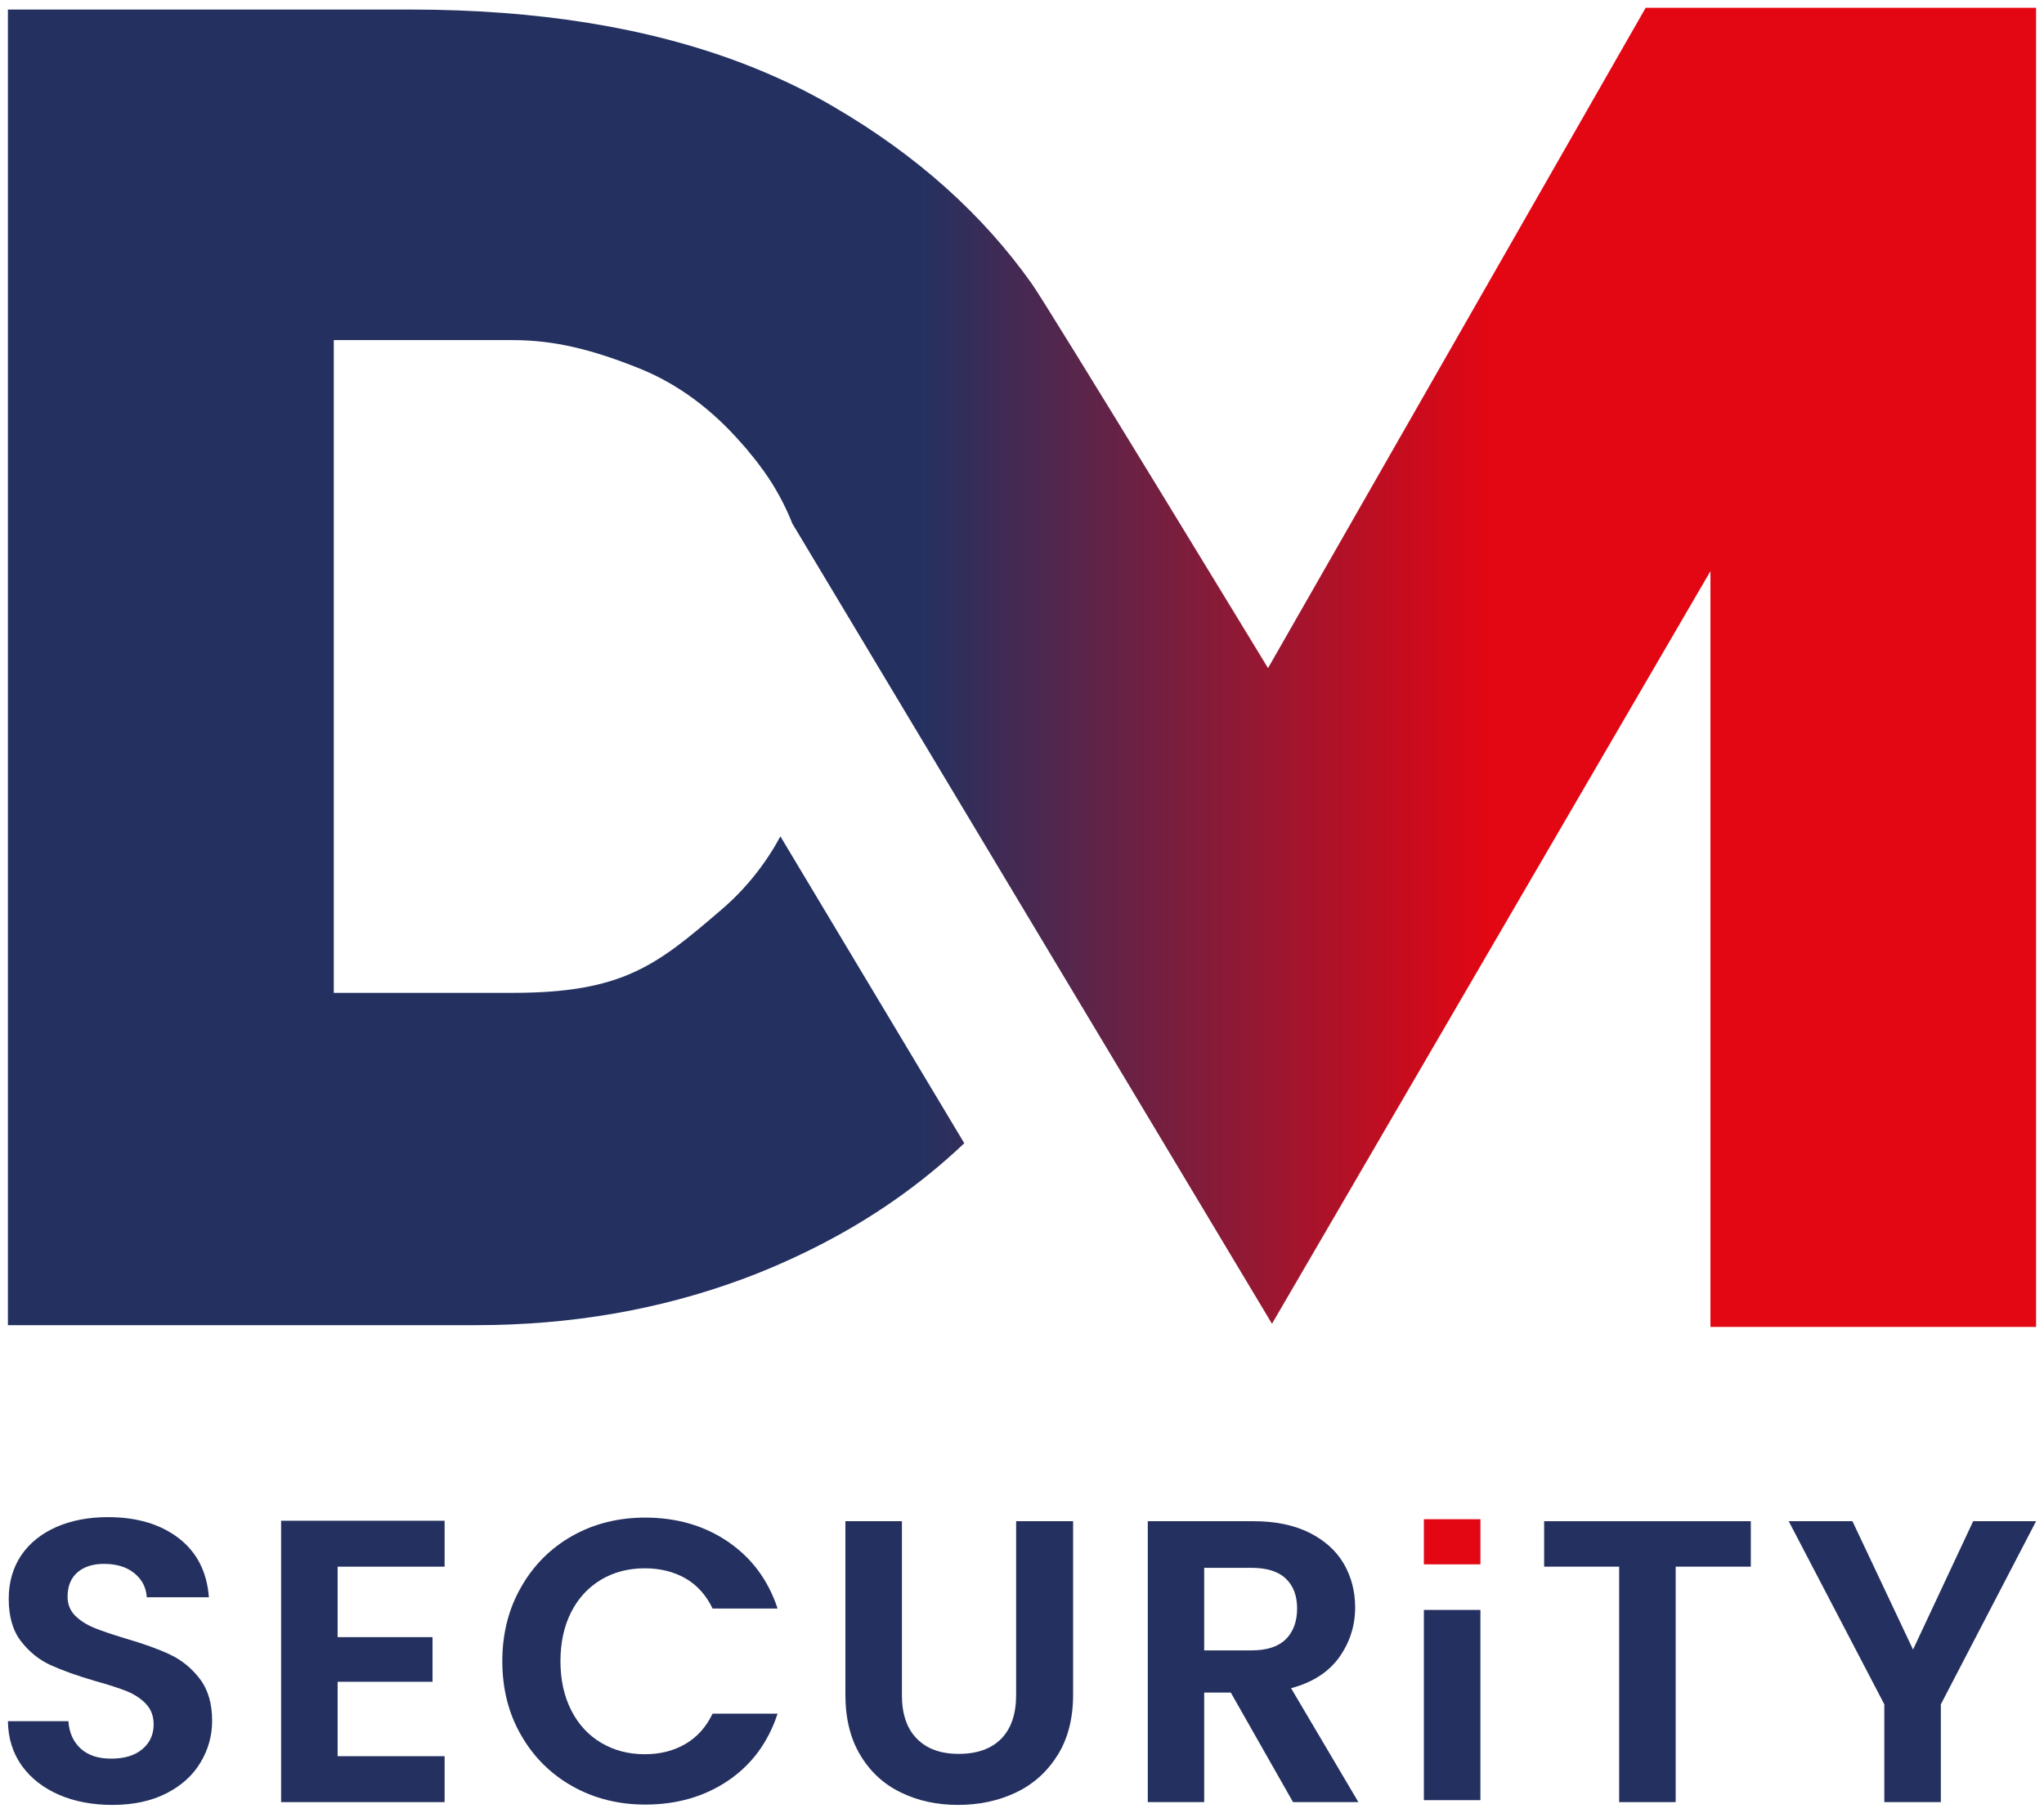
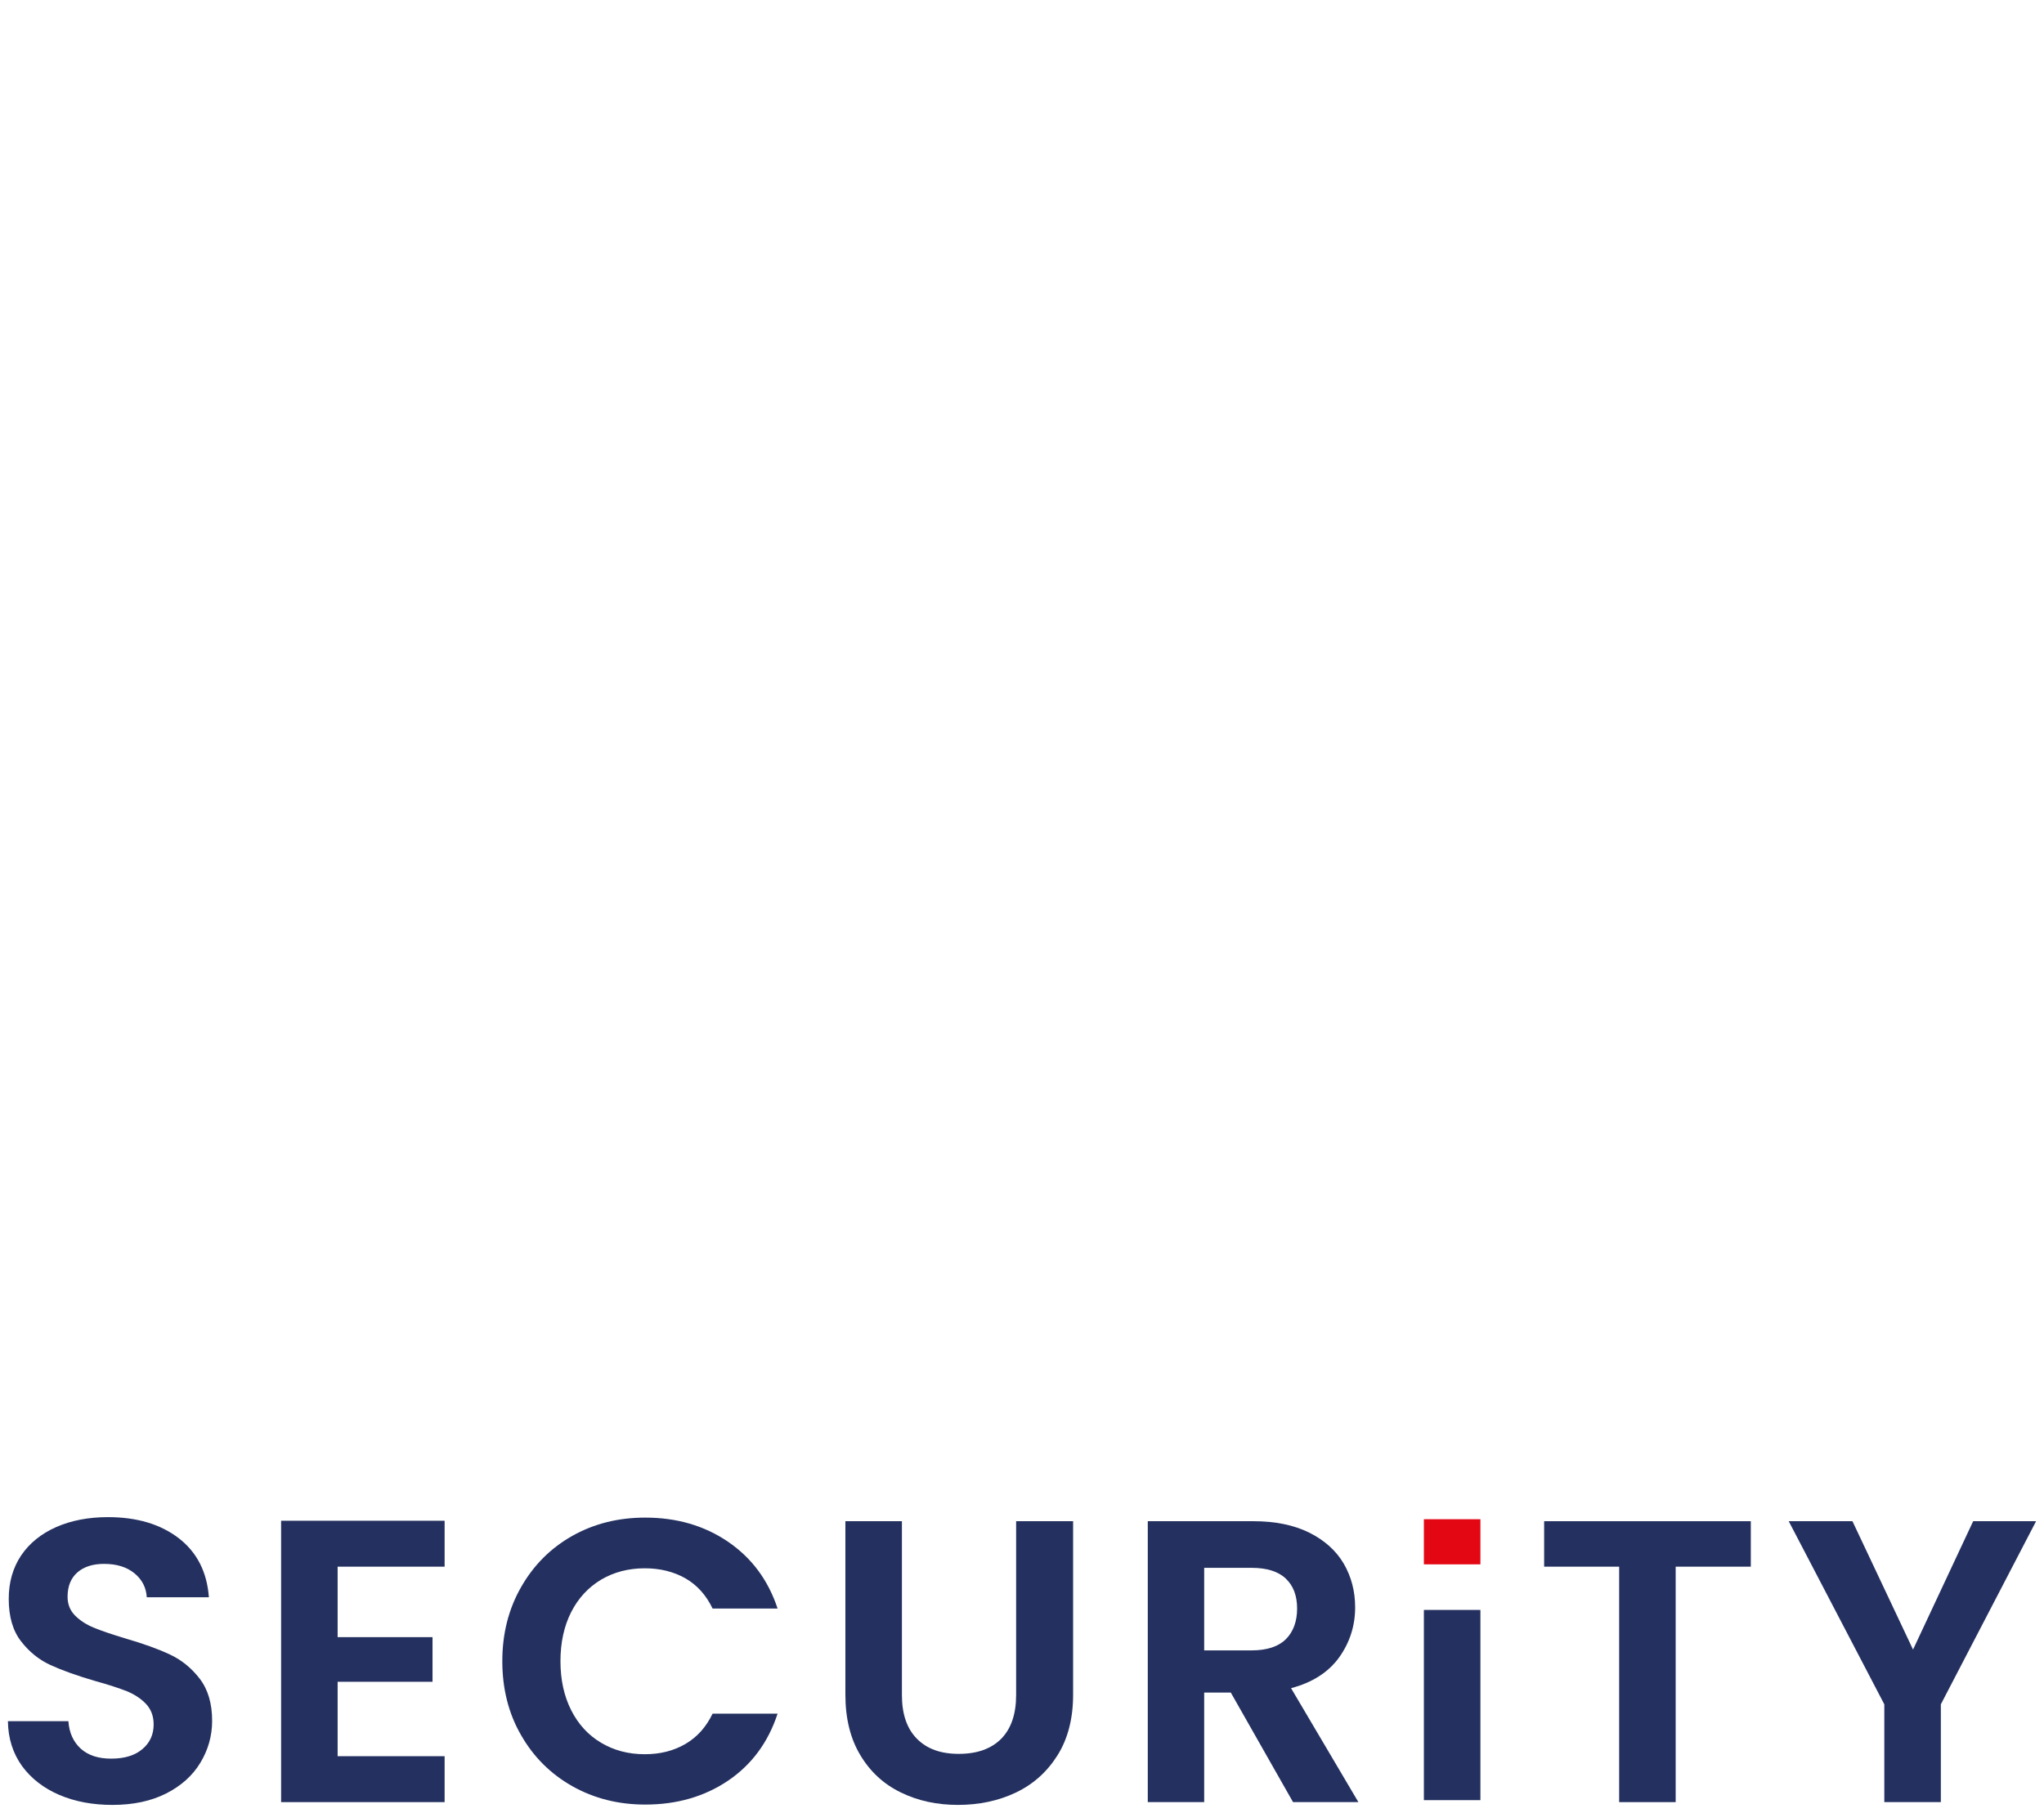
<svg xmlns="http://www.w3.org/2000/svg" id="Logo_DM_Security" data-name="Logo DM Security" viewBox="0 0 175.75 155.91">
  <defs>
    <style>
      .cls-1 {
        fill: #243160;
      }

      .cls-1, .cls-2, .cls-3 {
        stroke-width: 0px;
      }

      .cls-2 {
        fill: url(#Dégradé_DM);
      }

      .cls-3 {
        fill: #e30613;
      }
    </style>
    <linearGradient id="Dégradé_DM" data-name="Dégradé DM" x1=".68" y1="57.4" x2="175.07" y2="57.4" gradientUnits="userSpaceOnUse">
      <stop offset=".45" stop-color="#243160" />
      <stop offset=".73" stop-color="#e30613" />
    </linearGradient>
  </defs>
-   <path class="cls-2" d="M175.07.67v113.45h-28V49.12l-37.7,64.73-41.24-68.82c-.65-1.64-1.47-3.13-2.43-4.48-.37-.52-.75-1.02-1.15-1.49-.24-.31-.49-.61-.75-.89-2.6-2.99-5.53-5.15-8.79-6.47-4.06-1.63-7.33-2.45-10.93-2.45h-15.38v56.14h15.38c9.47,0,12.38-2.37,17.91-7.12.65-.55,1.25-1.13,1.82-1.74,1.29-1.39,2.39-2.92,3.29-4.6l15.81,26.39s-.04.05-.07.07c-3.72,3.52-7.98,6.49-12.75,8.89-2.05,1.03-4.14,1.95-6.28,2.74-7.12,2.63-14.75,3.95-22.89,3.95H.68V.82h34.58c10.96,0,20.47,1.54,28.54,4.61,2.22.85,4.33,1.8,6.33,2.88.54.29,1.08.59,1.6.9,7.1,4.15,12.75,9.21,16.98,15.18,1.46,2.06,20.32,33.07,20.32,33.07L141.5.67h33.57Z" />
  <g>
    <path class="cls-1" d="M17.16,144.36c-.71-.92-1.57-1.61-2.56-2.07-1-.47-2.28-.93-3.86-1.39-1.15-.35-2.05-.65-2.69-.92-.63-.26-1.17-.61-1.59-1.03-.43-.43-.65-.97-.65-1.62,0-.92.29-1.62.86-2.11.56-.48,1.32-.72,2.27-.72,1.09,0,1.96.27,2.62.81s1.01,1.23,1.06,2.06h5.34c-.16-2.17-1.02-3.86-2.58-5.07-1.57-1.21-3.6-1.82-6.1-1.82-1.66,0-3.14.28-4.44.85-1.29.57-2.3,1.38-3.02,2.44-.71,1.06-1.07,2.31-1.07,3.74,0,1.52.35,2.74,1.06,3.65.7.91,1.55,1.59,2.53,2.04.98.45,2.26.91,3.83,1.37,1.16.32,2.07.62,2.73.88.66.27,1.21.63,1.65,1.09.44.47.66,1.05.66,1.77,0,.88-.33,1.59-.98,2.13-.64.54-1.53.81-2.67.81s-1.98-.29-2.62-.86c-.63-.58-.99-1.36-1.06-2.36H.68c.02,1.48.43,2.76,1.21,3.85.79,1.08,1.86,1.91,3.21,2.49,1.36.58,2.88.86,4.57.86,1.78,0,3.32-.33,4.61-.98,1.3-.66,2.28-1.54,2.95-2.65.67-1.11,1.01-2.31,1.01-3.6,0-1.5-.36-2.71-1.08-3.64Z" />
    <path class="cls-1" d="M38.23,134.74v-3.95h-14.06v24.2h14.06v-3.95h-9.2v-6.4h8.16v-3.84h-8.16v-6.06h9.2Z" />
    <path class="cls-1" d="M58.93,149.99c-1.01.59-2.17.88-3.49.88-1.41,0-2.66-.33-3.76-.99-1.1-.65-1.96-1.59-2.57-2.8-.61-1.21-.92-2.61-.92-4.21s.31-3.02.92-4.22c.61-1.2,1.47-2.13,2.57-2.79,1.1-.65,2.35-.98,3.76-.98,1.32,0,2.48.29,3.49.86,1.01.58,1.79,1.45,2.34,2.6h5.59c-.81-2.45-2.23-4.36-4.27-5.75-2.03-1.38-4.4-2.07-7.11-2.07-2.32,0-4.4.52-6.27,1.57-1.86,1.05-3.33,2.52-4.4,4.4-1.08,1.88-1.62,4.01-1.62,6.38s.54,4.51,1.62,6.37c1.07,1.87,2.54,3.33,4.4,4.38,1.87,1.05,3.95,1.58,6.27,1.58,2.73,0,5.1-.69,7.13-2.06,2.02-1.37,3.44-3.29,4.25-5.76h-5.59c-.55,1.15-1.33,2.02-2.34,2.61Z" />
    <path class="cls-1" d="M87.37,130.83v14.95c0,1.64-.43,2.89-1.28,3.76-.86.86-2.07,1.3-3.65,1.3s-2.75-.44-3.6-1.3c-.86-.87-1.29-2.12-1.29-3.76v-14.95h-4.86v14.92c0,2.05.43,3.79,1.29,5.21.85,1.42,2.01,2.49,3.48,3.2,1.47.72,3.11,1.07,4.91,1.07s3.49-.35,4.99-1.07c1.49-.71,2.68-1.78,3.57-3.2.89-1.42,1.34-3.16,1.34-5.21v-14.92h-4.9Z" />
    <path class="cls-1" d="M111.01,145.19c1.82-.48,3.2-1.36,4.13-2.64.92-1.29,1.38-2.72,1.38-4.31,0-1.39-.33-2.64-.98-3.76-.66-1.12-1.65-2.01-2.97-2.67-1.32-.65-2.92-.98-4.79-.98h-9.09v24.16h4.85v-9.42h2.29l5.35,9.42h5.62l-5.79-9.8ZM107.61,141.94h-4.07v-7.1h4.07c1.31,0,2.3.31,2.94.92.65.61.98,1.47.98,2.58s-.33,2.01-.98,2.65c-.64.63-1.63.95-2.94.95Z" />
    <path class="cls-1" d="M132.77,130.83v3.91h6.45v20.25h4.86v-20.25h6.46v-3.91h-17.77Z" />
    <path class="cls-1" d="M169.66,130.83l-5.17,11.04-5.21-11.04h-5.48l8.22,15.75v8.41h4.86v-8.41l8.19-15.75h-5.41Z" />
  </g>
  <path class="cls-1" d="M122.43,154.82h4.86v-16.36h-4.86v16.36Z" />
  <rect class="cls-3" x="122.43" y="130.66" width="4.86" height="3.88" />
</svg>